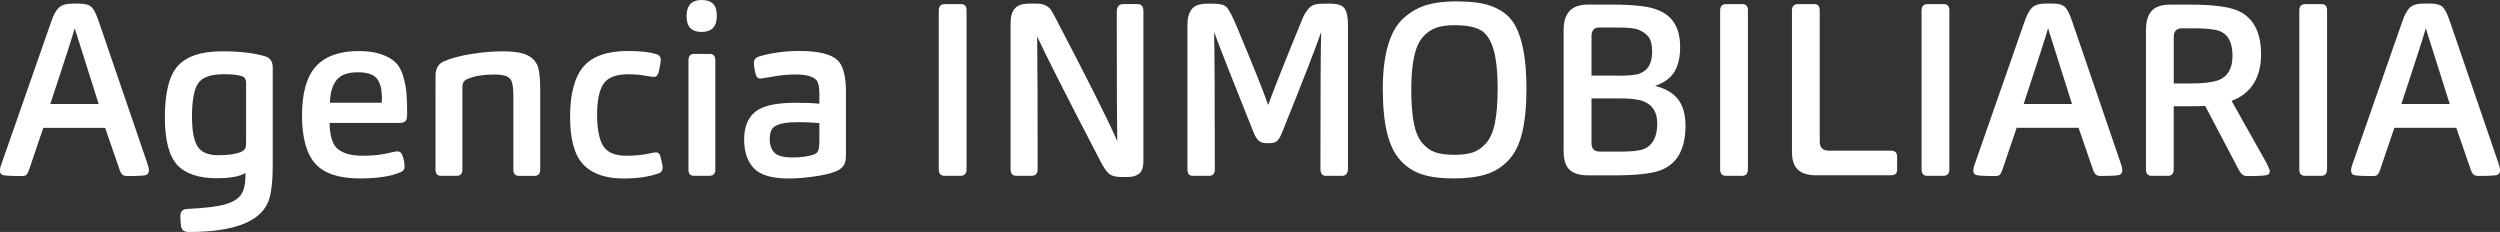
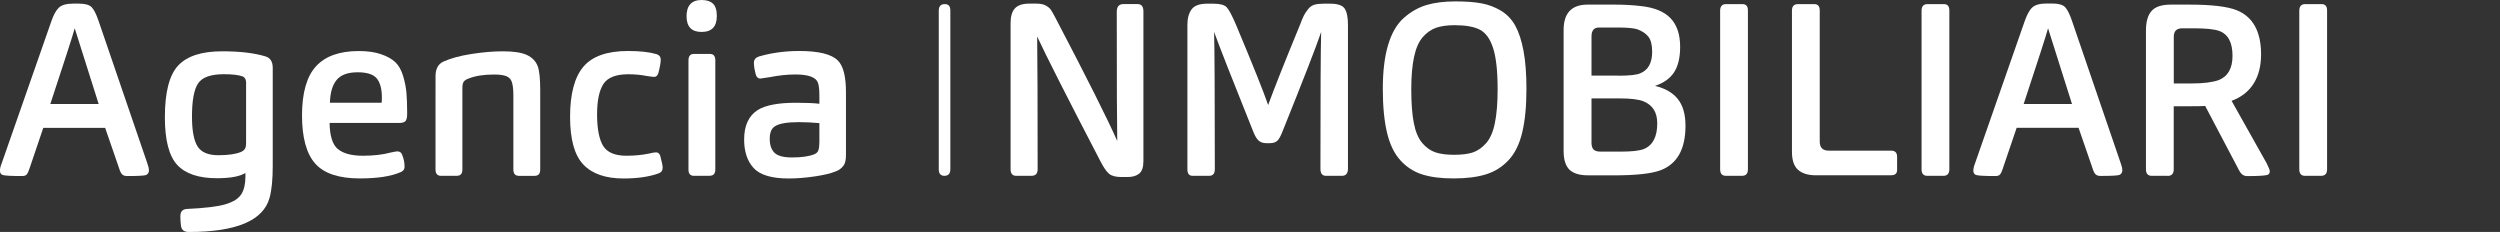
<svg xmlns="http://www.w3.org/2000/svg" id="Capa_2" viewBox="0 0 481.43 44.66">
  <rect x="0" y="0" width="481.43" height="44.66" fill="#333333" stroke="none" />
  <defs>
    <style>.cls-1{fill:#fff;}</style>
  </defs>
  <g id="Capa_1-2">
    <path class="cls-1" d="M5.68,32.46c-.19.56-.36.94-.54,1.14-.17.2-.46.3-.86.3-2.02,0-3.26-.06-3.73-.19-.37-.12-.56-.4-.56-.84,0-.4.11-.87.33-1.4L9.87,4.15c.43-1.27.92-2.17,1.47-2.68.54-.51,1.45-.77,2.72-.77h1.16c1.18,0,1.99.23,2.44.7s.89,1.35,1.33,2.65l9.36,27.34c.22.59.33,1.07.33,1.44,0,.4-.19.7-.56.88-.34.12-1.57.19-3.68.19-.4,0-.71-.11-.93-.33s-.4-.59-.56-1.12l-2.7-7.82h-11.92l-2.65,7.82ZM19,20.03l-4.61-14.58c-.43,1.55-2,6.41-4.7,14.58h9.31Z" />
    <path class="cls-1" d="M41.77,34.32c-3.51,0-6.05-.85-7.64-2.56-1.58-1.71-2.38-4.77-2.38-9.17,0-4.84.86-8.17,2.58-9.99s4.54-2.72,8.45-2.72c3.45,0,6.22.33,8.34.98.93.28,1.4,1.01,1.4,2.19v18.95c0,2.58-.2,4.61-.61,6.1-1.21,4.38-6.4,6.57-15.55,6.57-.87,0-1.37-.36-1.49-1.07-.09-.62-.14-1.27-.14-1.96,0-.87.4-1.33,1.21-1.4,3.51-.16,6.01-.46,7.5-.91s2.5-1.09,3.03-1.93c.53-.84.79-1.96.79-3.35v-.75c-1.06.68-2.89,1.02-5.5,1.02ZM47.41,16.11c0-.75-.23-1.21-.7-1.4-.78-.28-1.97-.42-3.59-.42-2.52,0-4.17.58-4.96,1.75-.79,1.16-1.19,3.3-1.19,6.4,0,2.7.36,4.62,1.07,5.75.71,1.13,2.05,1.7,4,1.7s3.43-.22,4.42-.65c.44-.22.7-.47.79-.75.09-.19.14-.51.14-.98v-11.41Z" />
    <path class="cls-1" d="M65.06,28.69c1.02.87,2.64,1.3,4.84,1.3,2.02,0,3.79-.2,5.31-.61.71-.16,1.15-.23,1.3-.23.47,0,.78.22.93.65.31.75.47,1.52.47,2.33,0,.47-.25.81-.75,1.02-1.86.81-4.49,1.21-7.87,1.21-4.04,0-6.9-.96-8.59-2.86s-2.54-5.01-2.54-9.29.9-7.5,2.7-9.45c1.8-1.96,4.55-2.93,8.24-2.93,1.68,0,3.1.2,4.28.61,1.18.4,2.1.92,2.75,1.54.65.62,1.15,1.5,1.49,2.63.34,1.13.56,2.22.65,3.26s.14,2.38.14,4.03c0,.81-.14,1.3-.42,1.49-.22.19-.56.28-1.02.28h-13.5c.03,2.48.56,4.16,1.58,5.03ZM73.49,19.79c.03-.19.05-.51.05-.98,0-1.68-.33-2.91-.98-3.7s-1.88-1.19-3.68-1.19c-1.89,0-3.24.49-4.05,1.47-.81.98-1.24,2.45-1.3,4.4h9.97Z" />
    <path class="cls-1" d="M87.92,33.86h-2.98c-.71,0-1.07-.4-1.07-1.21V14.67c0-1.43.53-2.38,1.58-2.84,1.4-.62,3.18-1.1,5.36-1.44,2.17-.34,4.19-.51,6.05-.51,2.08,0,3.62.24,4.63.72,1.01.48,1.7,1.2,2.07,2.17.31.87.47,2.39.47,4.56v15.32c0,.81-.36,1.21-1.07,1.21h-3.03c-.71,0-1.07-.4-1.07-1.21v-14.2c0-1.15-.09-2.02-.28-2.61-.16-.53-.49-.91-1-1.14-.51-.23-1.33-.35-2.44-.35-2.02,0-3.66.26-4.94.79-.37.12-.67.31-.88.56-.19.25-.28.67-.28,1.26v15.69c0,.81-.37,1.21-1.12,1.21Z" />
    <path class="cls-1" d="M116.17,28.13c.79,1.24,2.27,1.86,4.45,1.86,1.58,0,3.04-.14,4.38-.42.62-.16,1.07-.23,1.35-.23.37,0,.64.22.79.65.31,1.15.47,1.91.47,2.28,0,.56-.26.93-.79,1.12-1.8.65-4.05.98-6.75.98-3.45,0-6.02-.89-7.73-2.68s-2.56-4.85-2.56-9.2.85-7.62,2.56-9.64c1.71-2.02,4.58-3.03,8.61-3.03,2.27,0,4.1.2,5.5.61.53.19.79.53.79,1.02,0,.59-.16,1.48-.47,2.66-.16.47-.43.7-.84.7-.16,0-.41-.03-.77-.09-.36-.06-.57-.09-.63-.09-1.09-.22-2.27-.33-3.54-.33-2.39,0-3.99.63-4.8,1.89-.81,1.26-1.21,3.22-1.21,5.89s.4,4.81,1.19,6.05Z" />
    <path class="cls-1" d="M135.1,6.15c-1.92,0-2.89-1.01-2.89-3.03s.96-3.12,2.89-3.12c.96,0,1.69.23,2.19.7s.75,1.26.75,2.38c0,2.05-.98,3.07-2.93,3.07ZM136.63,33.86h-2.98c-.71,0-1.07-.4-1.07-1.21V11.64c0-.84.36-1.26,1.07-1.26h3.03c.71,0,1.07.4,1.07,1.21v21.05c0,.81-.37,1.21-1.12,1.21Z" />
    <path class="cls-1" d="M162.39,31.95c-.37.5-.87.85-1.49,1.07-.9.37-2.23.69-3.98.95-1.75.26-3.44.4-5.05.4-3.26,0-5.5-.67-6.73-2s-1.84-3.17-1.84-5.5c0-2.67.87-4.56,2.61-5.68,1.49-.93,3.94-1.4,7.36-1.4,1.92,0,3.43.06,4.52.19v-1.54c0-1.18-.09-2.02-.28-2.52-.4-1.05-1.85-1.58-4.33-1.58-1.55,0-3.18.17-4.89.51-1.21.19-1.83.28-1.86.28-.43,0-.73-.25-.88-.75-.25-.93-.37-1.69-.37-2.28s.31-.99.93-1.21c2.42-.71,5.03-1.07,7.82-1.07,3.73,0,6.19.61,7.4,1.82,1.06,1.02,1.58,3.07,1.58,6.15v12.06c0,.99-.17,1.69-.51,2.1ZM153.86,23.52c-2.27,0-3.8.26-4.61.79-.68.4-1.02,1.21-1.02,2.42s.3,2.07.91,2.68,1.73.91,3.38.91c1.83,0,3.26-.2,4.29-.61.43-.19.7-.45.79-.79.12-.37.19-.9.19-1.58v-3.63c-1.3-.12-2.61-.19-3.91-.19Z" />
-     <path class="cls-1" d="M184.97,33.86h-3.07c-.75,0-1.12-.42-1.12-1.26V2.05c0-.84.39-1.26,1.16-1.26h3.12c.71,0,1.07.4,1.07,1.21v30.6c0,.84-.39,1.26-1.17,1.26Z" />
+     <path class="cls-1" d="M184.97,33.86h-3.07c-.75,0-1.12-.42-1.12-1.26V2.05c0-.84.39-1.26,1.16-1.26c.71,0,1.07.4,1.07,1.21v30.6c0,.84-.39,1.26-1.17,1.26Z" />
    <path class="cls-1" d="M198.62,33.86h-2.89c-.75,0-1.12-.42-1.12-1.26V4.47c0-1.3.28-2.26.84-2.86.56-.61,1.47-.91,2.75-.91h1.44c.71,0,1.3.12,1.75.37s.78.52.98.82c.2.29.49.8.86,1.51,6.08,11.61,10.06,19.53,11.92,23.75-.06-2.67-.09-10.96-.09-24.87,0-.99.42-1.49,1.26-1.49h2.75c.75,0,1.12.47,1.12,1.4v28.83c0,1.18-.27,1.99-.82,2.42-.54.43-1.28.65-2.21.65h-1.21c-1.09,0-1.88-.21-2.38-.63-.5-.42-1.06-1.23-1.68-2.45-6.43-12.36-10.48-20.35-12.16-23.98.06,4.78.09,13.3.09,25.57,0,.84-.4,1.26-1.21,1.26Z" />
    <path class="cls-1" d="M232.8,33.86h-3.12c-.68,0-1.02-.42-1.02-1.26V4.8c0-1.27.27-2.27.81-3s1.54-1.09,3-1.09h1.21c1.27,0,2.13.23,2.56.7s1.04,1.61,1.82,3.45c3.29,7.85,5.34,12.98,6.15,15.37,1.09-3.01,3.12-8.13,6.1-15.37.34-.9.61-1.53.79-1.89.19-.36.45-.75.79-1.19.34-.43.74-.72,1.19-.86.45-.14,1.03-.21,1.75-.21h1.35c1.43,0,2.35.32,2.77.95.42.64.63,1.68.63,3.14v27.66c0,.93-.39,1.4-1.16,1.4h-3.07c-.71,0-1.07-.45-1.07-1.35,0-14.28.04-23.07.14-26.36-.87,2.61-3.34,8.96-7.4,19.05-.34.9-.67,1.52-1,1.86-.33.34-.81.51-1.47.51h-.7c-.62,0-1.12-.17-1.49-.51-.37-.34-.71-.92-1.02-1.72-3.82-9.5-6.33-15.9-7.54-19.19.09,3.35.14,12.17.14,26.45,0,.84-.37,1.26-1.12,1.26Z" />
    <path class="cls-1" d="M293.13,25.54c-.54,2.25-1.42,4.02-2.63,5.31-1.21,1.29-2.65,2.2-4.33,2.72-1.68.53-3.76.79-6.24.79s-4.44-.26-6.05-.77c-1.62-.51-3.01-1.41-4.19-2.7s-2.04-3.06-2.58-5.31c-.54-2.25-.82-5.07-.82-8.45s.34-6.22,1.03-8.5c.68-2.28,1.69-4.01,3.03-5.19,1.33-1.18,2.79-2,4.35-2.47,1.57-.47,3.44-.7,5.61-.7,1.96,0,3.61.12,4.96.37,1.35.25,2.61.72,3.77,1.42,1.16.7,2.09,1.67,2.77,2.91s1.21,2.86,1.58,4.84c.37,1.99.56,4.41.56,7.27,0,3.38-.27,6.2-.82,8.45ZM287.54,9.29c-.57-1.79-1.42-2.97-2.54-3.56-1.12-.59-2.75-.88-4.89-.88-1.43,0-2.62.17-3.59.51-.96.34-1.82.95-2.56,1.82-.75.87-1.3,2.13-1.65,3.77s-.54,3.71-.54,6.19c0,2.67.16,4.85.49,6.54.33,1.69.87,2.98,1.63,3.87.76.89,1.61,1.48,2.54,1.79.93.31,2.13.47,3.59.47s2.65-.15,3.56-.44,1.77-.88,2.56-1.75c.79-.87,1.37-2.16,1.72-3.87.36-1.71.54-3.9.54-6.57,0-3.48-.29-6.11-.86-7.89Z" />
    <path class="cls-1" d="M305.77,33.76c-1.62,0-2.79-.37-3.54-1.09-.75-.73-1.12-1.93-1.12-3.61V5.78c0-3.26,1.54-4.89,4.61-4.89h5.31c1.71,0,3.37.09,4.98.28,2.58.28,4.48,1.06,5.7,2.35,1.23,1.29,1.84,3.13,1.84,5.52,0,2.05-.39,3.67-1.16,4.87-.78,1.2-2,2.07-3.68,2.63,1.96.47,3.42,1.31,4.4,2.54.98,1.23,1.47,2.94,1.47,5.15,0,4.44-1.57,7.28-4.7,8.52-1.74.68-4.77,1.02-9.08,1.02h-5.03ZM311.64,14.58c2.17,0,3.59-.16,4.24-.47,1.52-.62,2.28-2,2.28-4.15,0-1.33-.25-2.3-.74-2.91s-1.21-1.08-2.14-1.42c-.74-.22-1.97-.33-3.68-.33h-3.68c-.96,0-1.44.57-1.44,1.72v7.54h5.17ZM306.47,27.38c0,.65.13,1.12.39,1.4s.72.42,1.38.42h3.82c2.17,0,3.68-.17,4.52-.51,1.71-.71,2.56-2.36,2.56-4.94,0-2.11-.88-3.52-2.65-4.24-.9-.37-2.44-.56-4.61-.56h-5.4v8.43Z" />
    <path class="cls-1" d="M335.44,33.86h-3.07c-.74,0-1.12-.42-1.12-1.26V2.05c0-.84.39-1.26,1.16-1.26h3.12c.71,0,1.07.4,1.07,1.21v30.6c0,.84-.39,1.26-1.16,1.26Z" />
    <path class="cls-1" d="M349.78,33.76c-1.58,0-2.76-.36-3.54-1.07-.78-.71-1.16-1.86-1.16-3.45V2.05c0-.84.39-1.26,1.16-1.26h3.12c.71,0,1.07.4,1.07,1.21v25.24c0,1.18.57,1.77,1.72,1.77h12.01c.78,0,1.17.39,1.17,1.16v2.56c0,.68-.39,1.02-1.17,1.02h-14.39Z" />
    <path class="cls-1" d="M374.23,33.86h-3.07c-.74,0-1.12-.42-1.12-1.26V2.05c0-.84.39-1.26,1.16-1.26h3.12c.71,0,1.07.4,1.07,1.21v30.6c0,.84-.39,1.26-1.16,1.26Z" />
    <path class="cls-1" d="M385.69,32.46c-.19.56-.36.94-.54,1.14-.17.2-.46.3-.86.3-2.02,0-3.26-.06-3.72-.19-.37-.12-.56-.4-.56-.84,0-.4.11-.87.32-1.4l9.55-27.34c.44-1.27.92-2.17,1.47-2.68.54-.51,1.45-.77,2.72-.77h1.16c1.18,0,2,.23,2.45.7.45.47.89,1.35,1.33,2.65l9.36,27.34c.22.59.33,1.07.33,1.44,0,.4-.19.7-.56.88-.34.12-1.57.19-3.68.19-.4,0-.71-.11-.93-.33-.22-.22-.4-.59-.56-1.12l-2.7-7.82h-11.92l-2.66,7.82ZM399.01,20.03l-4.61-14.58c-.43,1.55-2,6.41-4.7,14.58h9.31Z" />
    <path class="cls-1" d="M417.4,33.86h-3.03c-.74,0-1.12-.42-1.12-1.26V5.87c0-1.71.37-2.96,1.09-3.77.73-.81,1.96-1.21,3.7-1.21h3.59c4.25,0,7.28.36,9.08,1.07,3.14,1.27,4.71,4.11,4.71,8.52s-1.89,7.54-5.68,8.94l6.75,12.01c.4.81.61,1.32.61,1.54,0,.43-.2.68-.61.75-.56.12-1.82.19-3.77.19-.62,0-1.12-.34-1.49-1.02l-6.57-12.48c-.56.03-1.47.05-2.75.05h-3.31v12.16c0,.84-.4,1.26-1.21,1.26ZM422.1,16.07c2.24,0,3.96-.22,5.17-.65,1.77-.71,2.65-2.27,2.65-4.66,0-2.58-.85-4.18-2.56-4.8-.93-.34-2.56-.51-4.89-.51h-2.23c-1.09,0-1.63.54-1.63,1.63v8.99h3.49Z" />
    <path class="cls-1" d="M446.97,33.86h-3.07c-.75,0-1.12-.42-1.12-1.26V2.05c0-.84.39-1.26,1.16-1.26h3.12c.71,0,1.07.4,1.07,1.21v30.6c0,.84-.39,1.26-1.17,1.26Z" />
-     <path class="cls-1" d="M458.43,32.46c-.19.56-.36.94-.54,1.14-.17.2-.46.3-.86.3-2.02,0-3.26-.06-3.72-.19-.37-.12-.56-.4-.56-.84,0-.4.11-.87.32-1.4l9.55-27.34c.44-1.27.92-2.17,1.47-2.68.54-.51,1.45-.77,2.72-.77h1.16c1.18,0,2,.23,2.45.7.45.47.89,1.35,1.33,2.65l9.36,27.34c.22.59.33,1.07.33,1.44,0,.4-.19.7-.56.88-.34.12-1.57.19-3.68.19-.4,0-.71-.11-.93-.33-.22-.22-.4-.59-.56-1.12l-2.7-7.82h-11.92l-2.66,7.82ZM471.75,20.03l-4.61-14.58c-.43,1.55-2,6.41-4.7,14.58h9.31Z" />
  </g>
</svg>